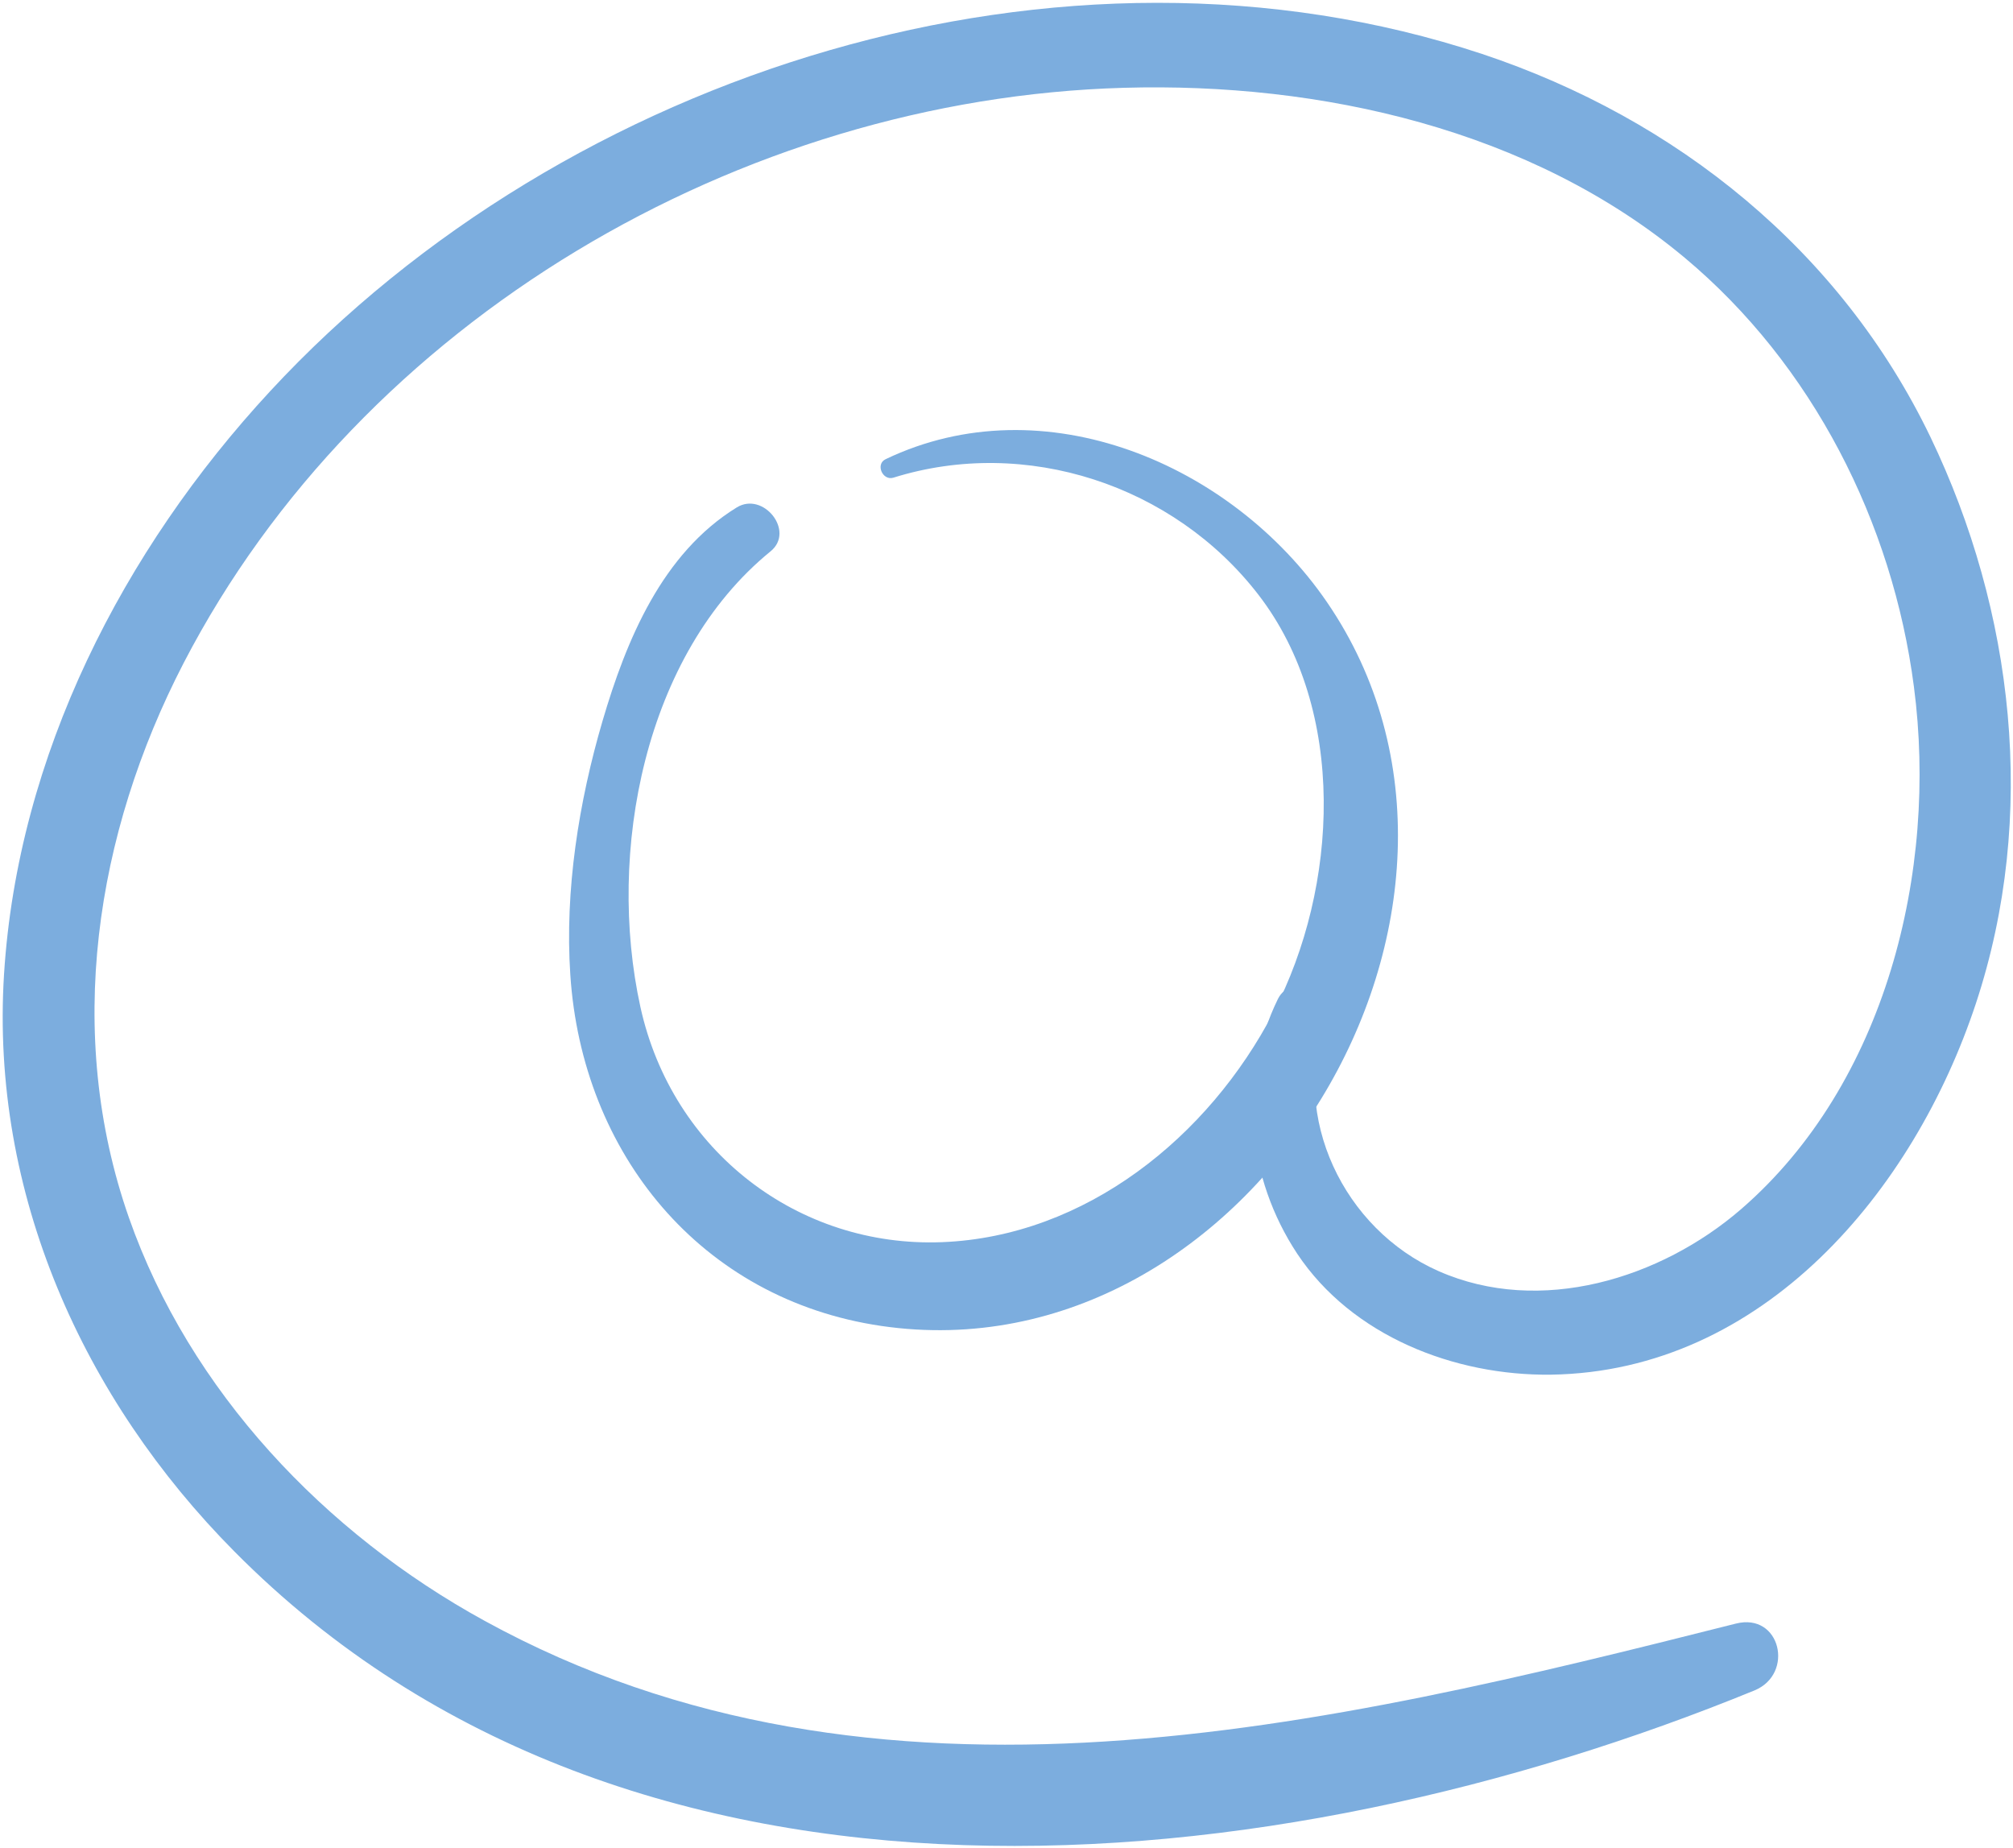
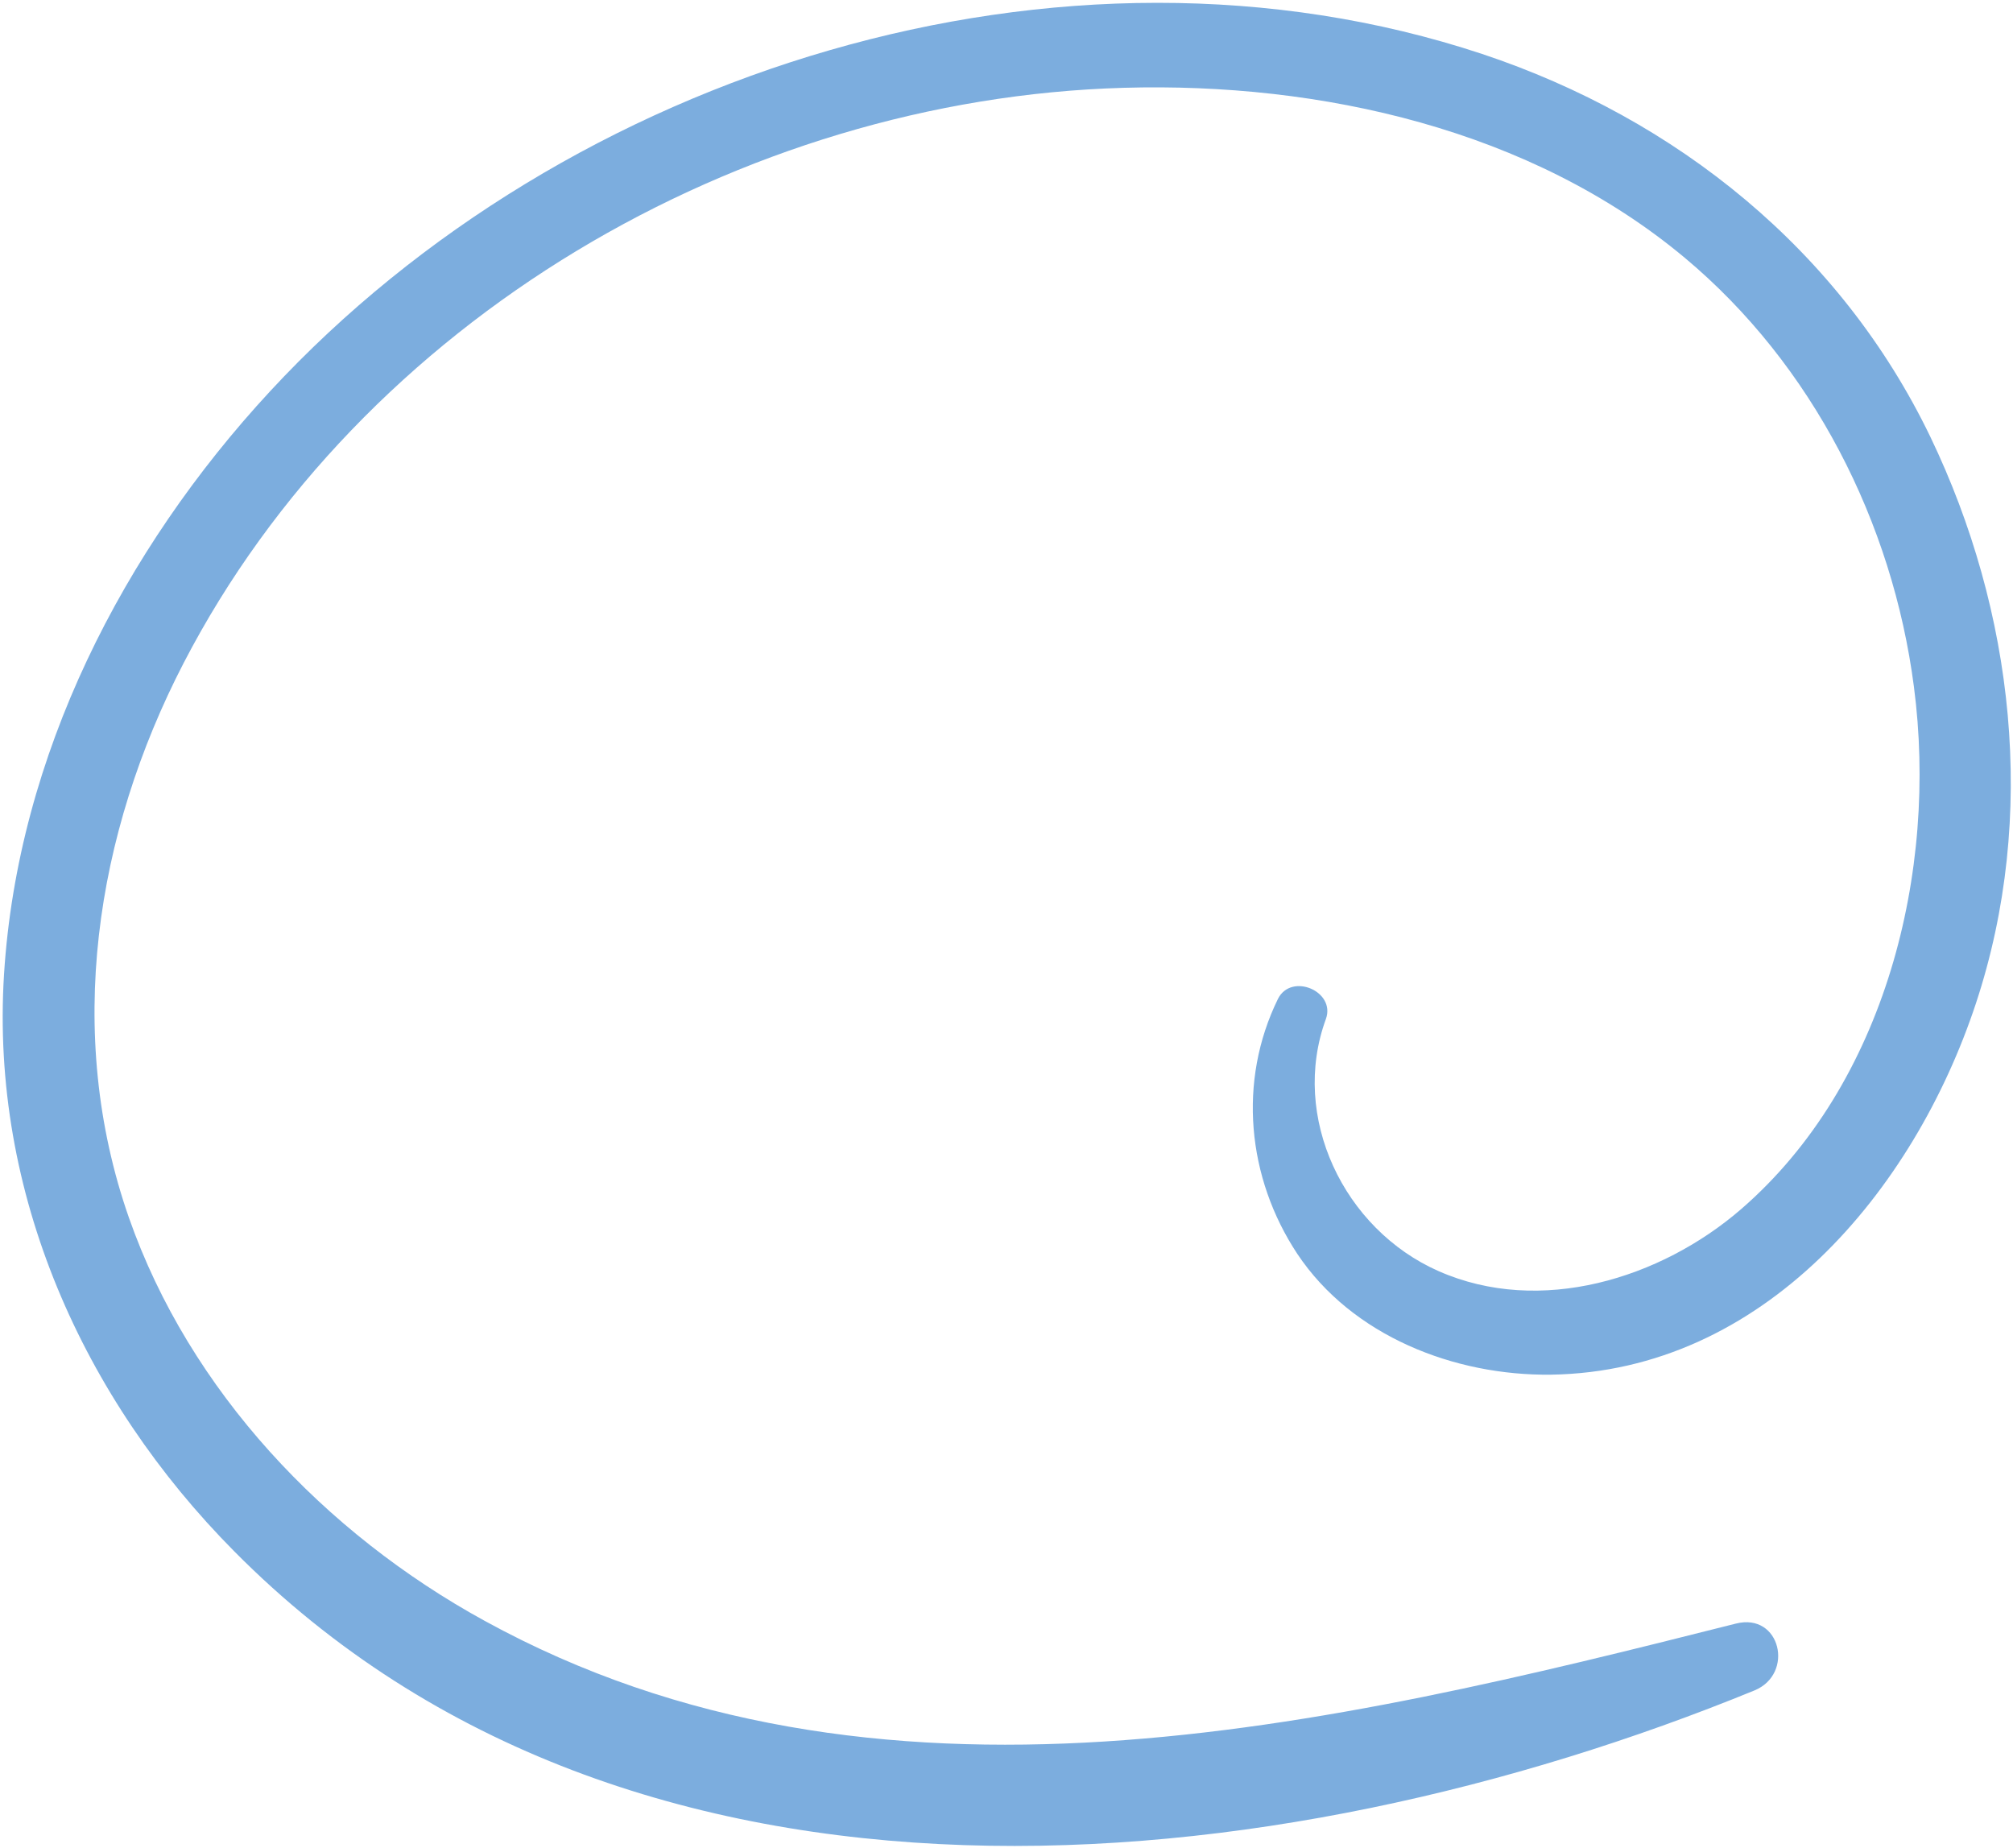
<svg xmlns="http://www.w3.org/2000/svg" id="Calque_1" data-name="Calque 1" viewBox="0 0 49.98 45.89">
  <defs>
    <style>
      .cls-1 {
        fill: #7cadde;
      }
    </style>
  </defs>
-   <path class="cls-1" d="m18.29,12.6c-1.85,1.14-2.74,3.29-3.33,5.3s-.94,4.21-.8,6.3c.29,4.43,3.23,8.06,7.72,8.72,9.16,1.34,16.28-10.38,11.06-17.98-2.35-3.42-7.02-5.42-10.95-3.54-.26.12-.08.54.19.46,3.29-1.03,6.96.18,9.06,2.9,2.22,2.87,1.99,7.27.38,10.37s-4.67,5.57-8.23,5.71-6.7-2.25-7.49-5.84c-.84-3.83.09-8.75,3.23-11.31.62-.5-.18-1.5-.84-1.09h0Z" />
  <path class="cls-1" d="m31.73,24.8c-1,2.04-.77,4.44.48,6.33,1.36,2.04,3.9,3.03,6.3,3,5.27-.08,9.01-4.56,10.55-9.22s.94-9.75-1.13-14.06c-2.23-4.63-6.3-7.9-11.13-9.51-10.44-3.46-22.73.42-30.09,8.37C3.05,13.66.44,18.76.1,24.19s1.96,10.54,5.72,14.33c9.88,9.97,25.84,8.32,37.74,3.45,1-.41.65-1.94-.46-1.66-10.11,2.55-21.33,5.28-31.07-.07-3.96-2.17-7.32-5.7-8.83-10.01-1.6-4.57-.84-9.52,1.36-13.77C8.97,7.95,18.38,2.45,27.9,2.18c4.89-.14,10.11,1.03,13.93,4.22,3.17,2.65,5.16,6.57,5.69,10.65.6,4.58-.7,9.86-4.29,12.97-2,1.73-4.99,2.65-7.51,1.54-2.36-1.04-3.69-3.83-2.8-6.26.25-.69-.86-1.16-1.19-.5h0Z" />
</svg>